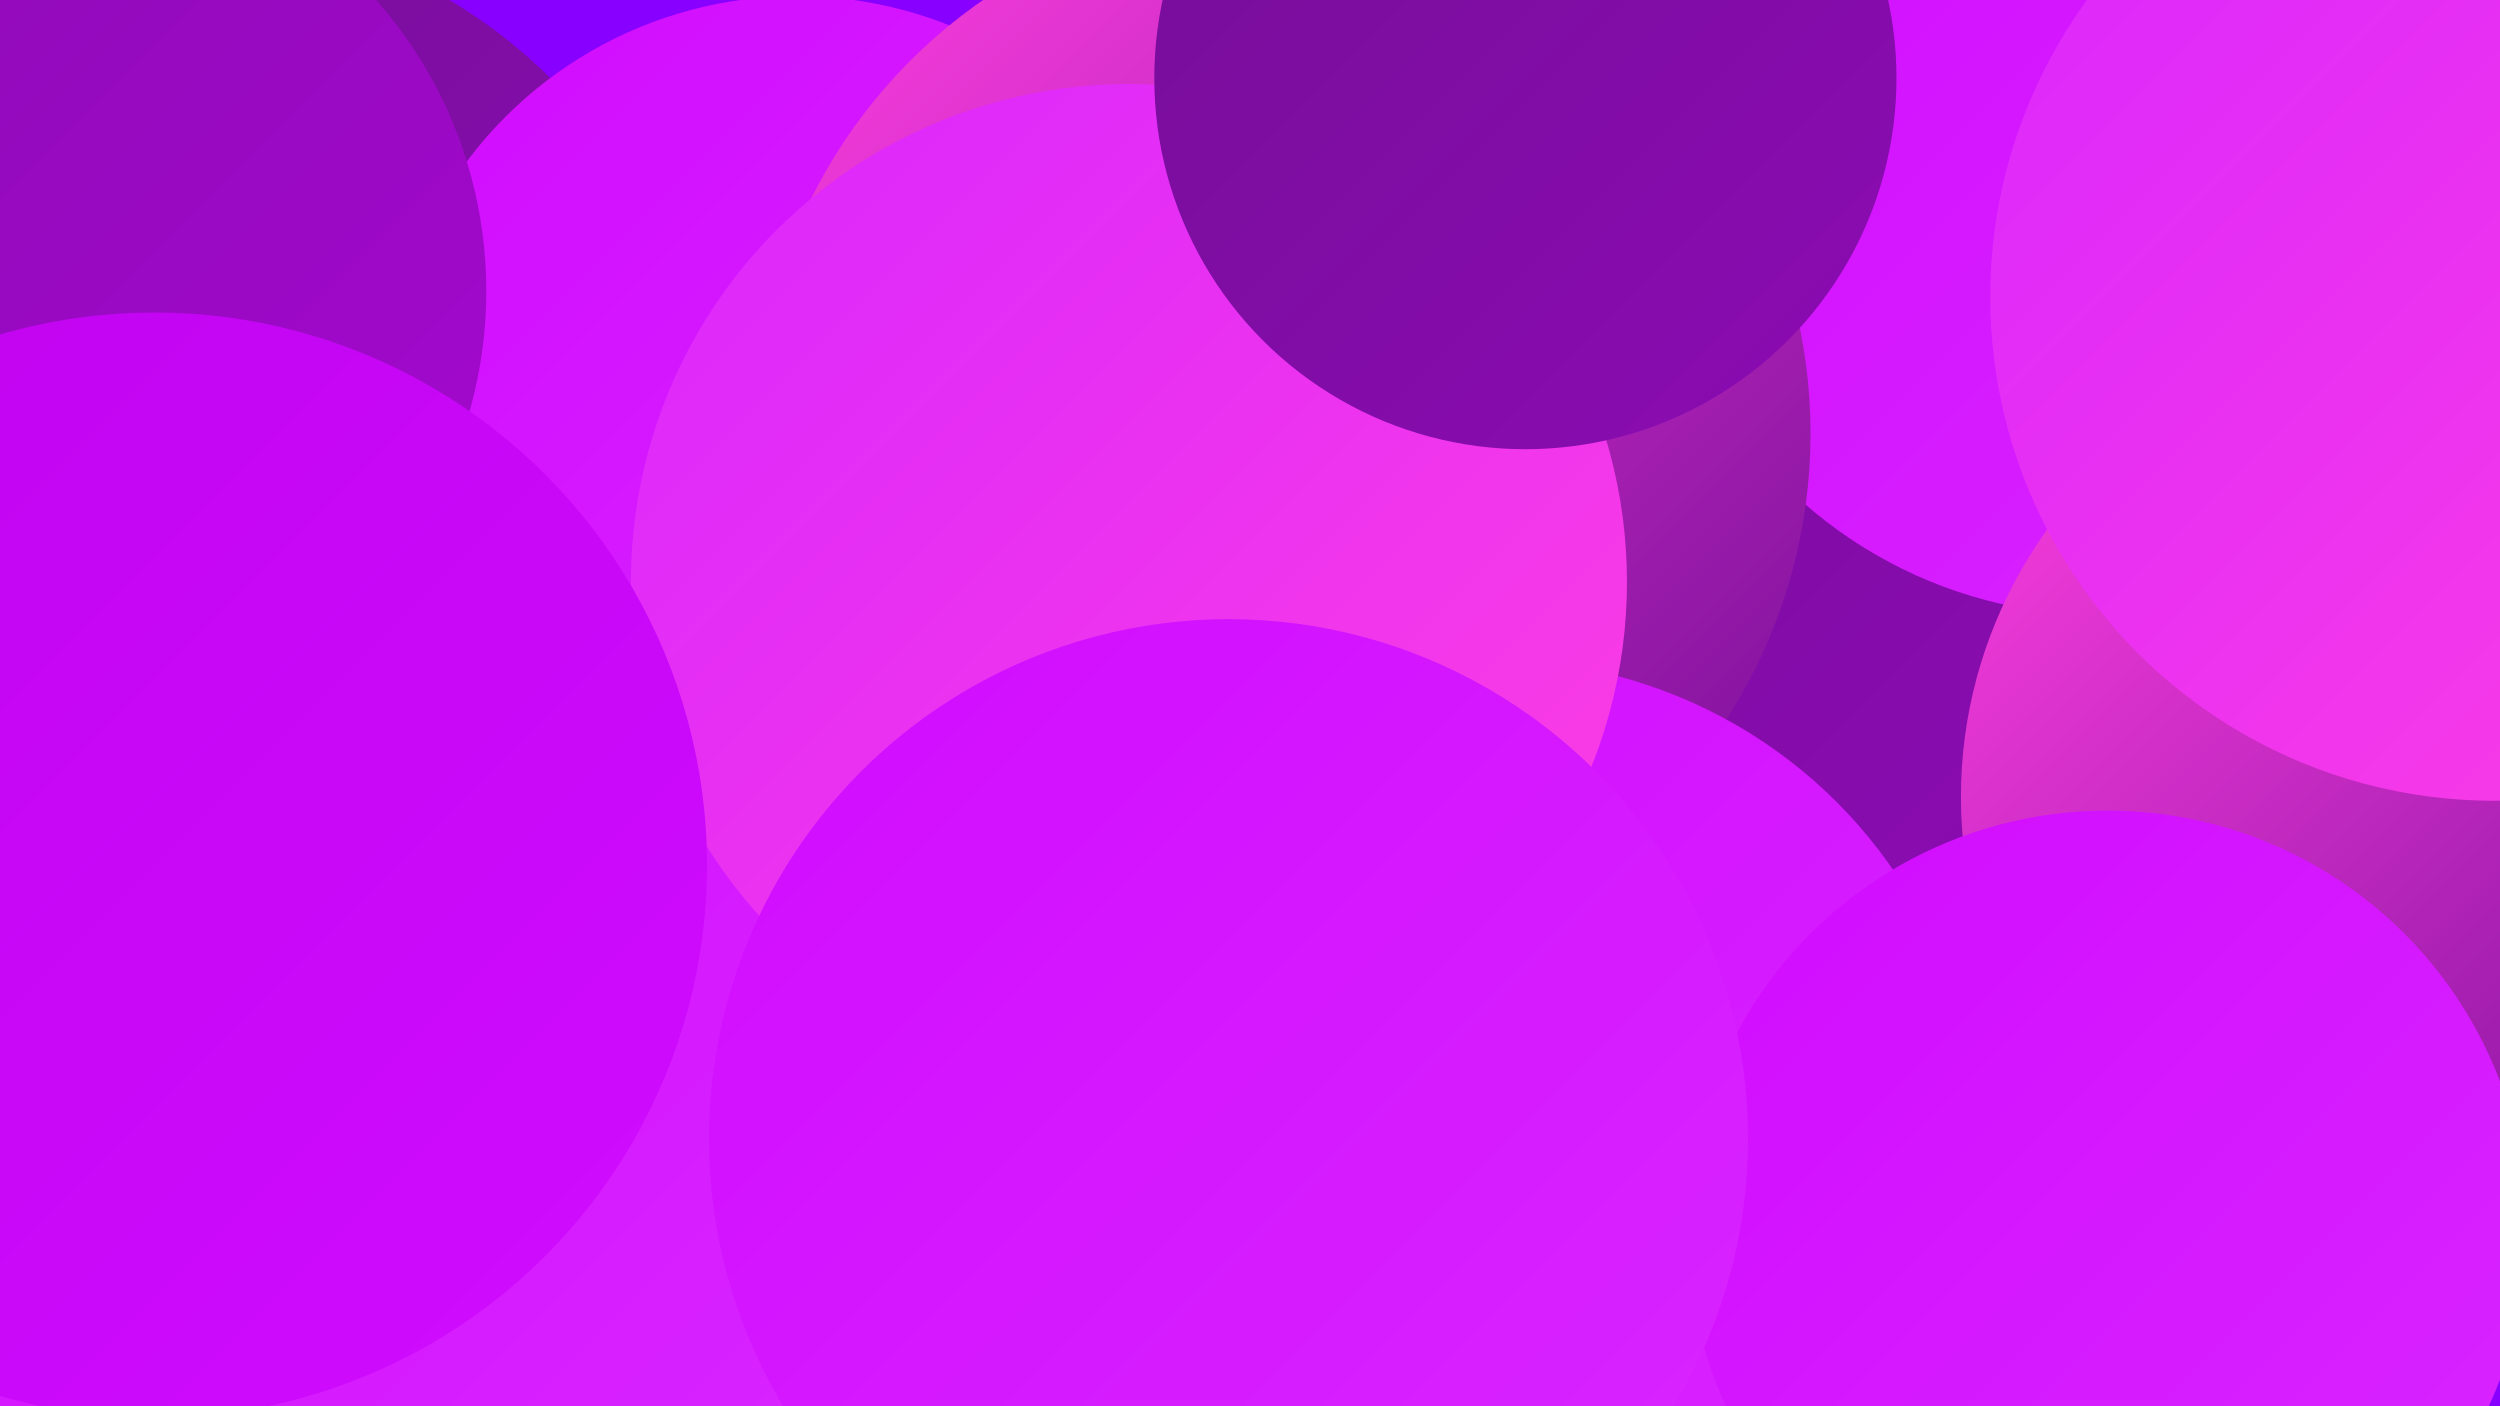
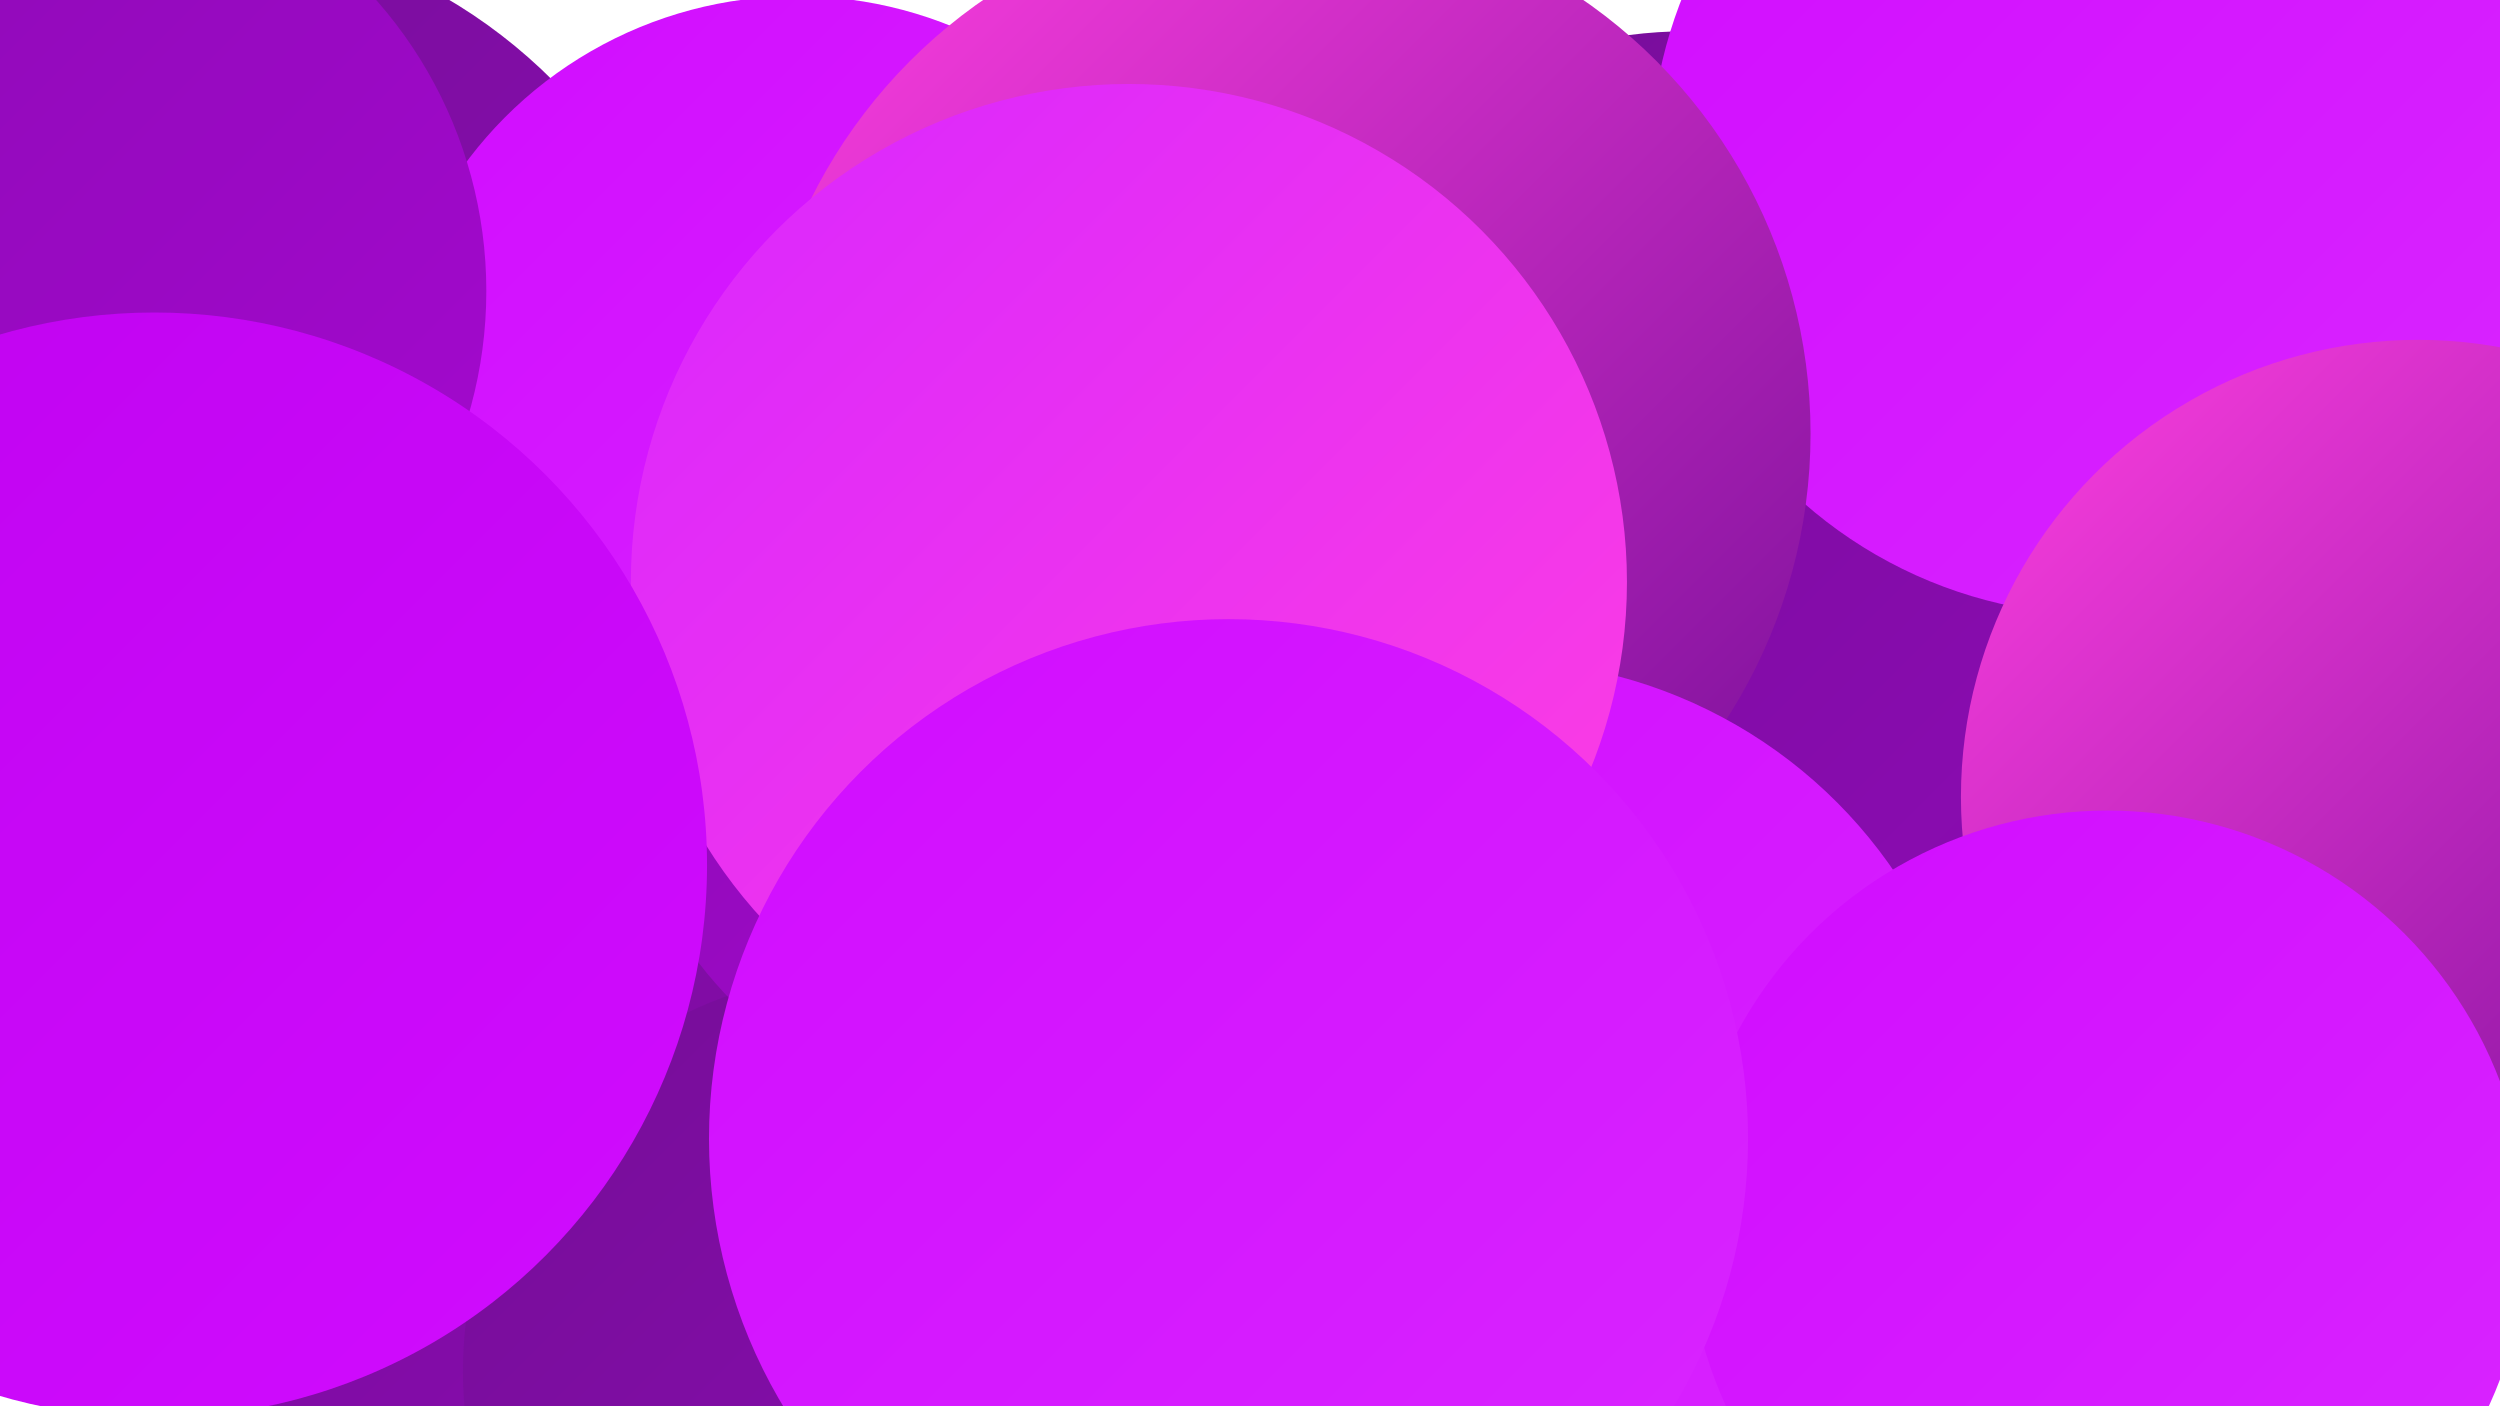
<svg xmlns="http://www.w3.org/2000/svg" width="1280" height="720">
  <defs>
    <linearGradient id="grad0" x1="0%" y1="0%" x2="100%" y2="100%">
      <stop offset="0%" style="stop-color:#750e97;stop-opacity:1" />
      <stop offset="100%" style="stop-color:#8c0bb3;stop-opacity:1" />
    </linearGradient>
    <linearGradient id="grad1" x1="0%" y1="0%" x2="100%" y2="100%">
      <stop offset="0%" style="stop-color:#8c0bb3;stop-opacity:1" />
      <stop offset="100%" style="stop-color:#a508d0;stop-opacity:1" />
    </linearGradient>
    <linearGradient id="grad2" x1="0%" y1="0%" x2="100%" y2="100%">
      <stop offset="0%" style="stop-color:#a508d0;stop-opacity:1" />
      <stop offset="100%" style="stop-color:#bf03ef;stop-opacity:1" />
    </linearGradient>
    <linearGradient id="grad3" x1="0%" y1="0%" x2="100%" y2="100%">
      <stop offset="0%" style="stop-color:#bf03ef;stop-opacity:1" />
      <stop offset="100%" style="stop-color:#d10cff;stop-opacity:1" />
    </linearGradient>
    <linearGradient id="grad4" x1="0%" y1="0%" x2="100%" y2="100%">
      <stop offset="0%" style="stop-color:#d10cff;stop-opacity:1" />
      <stop offset="100%" style="stop-color:#d926ff;stop-opacity:1" />
    </linearGradient>
    <linearGradient id="grad5" x1="0%" y1="0%" x2="100%" y2="100%">
      <stop offset="0%" style="stop-color:#d926ff;stop-opacity:1" />
      <stop offset="100%" style="stop-color:#ff3fe0;stop-opacity:1" />
    </linearGradient>
    <linearGradient id="grad6" x1="0%" y1="0%" x2="100%" y2="100%">
      <stop offset="0%" style="stop-color:#ff3fe0;stop-opacity:1" />
      <stop offset="100%" style="stop-color:#750e97;stop-opacity:1" />
    </linearGradient>
  </defs>
-   <rect width="1280" height="720" fill="#8800ff" />
  <circle cx="864" cy="248" r="232" fill="url(#grad0)" />
  <circle cx="1076" cy="84" r="231" fill="url(#grad4)" />
-   <circle cx="159" cy="345" r="267" fill="url(#grad0)" />
  <circle cx="92" cy="232" r="270" fill="url(#grad0)" />
  <circle cx="1053" cy="649" r="197" fill="url(#grad5)" />
  <circle cx="408" cy="209" r="211" fill="url(#grad4)" />
  <circle cx="657" cy="222" r="270" fill="url(#grad6)" />
  <circle cx="765" cy="586" r="248" fill="url(#grad4)" />
  <circle cx="249" cy="614" r="225" fill="url(#grad0)" />
  <circle cx="441" cy="702" r="204" fill="url(#grad0)" />
  <circle cx="1238" cy="408" r="234" fill="url(#grad6)" />
  <circle cx="522" cy="367" r="207" fill="url(#grad1)" />
  <circle cx="1079" cy="630" r="215" fill="url(#grad4)" />
-   <circle cx="184" cy="590" r="256" fill="url(#grad4)" />
-   <circle cx="1277" cy="152" r="258" fill="url(#grad5)" />
  <circle cx="578" cy="298" r="255" fill="url(#grad5)" />
-   <circle cx="781" cy="40" r="190" fill="url(#grad0)" />
  <circle cx="629" cy="583" r="266" fill="url(#grad4)" />
  <circle cx="24" cy="149" r="225" fill="url(#grad1)" />
  <circle cx="79" cy="443" r="283" fill="url(#grad3)" />
</svg>